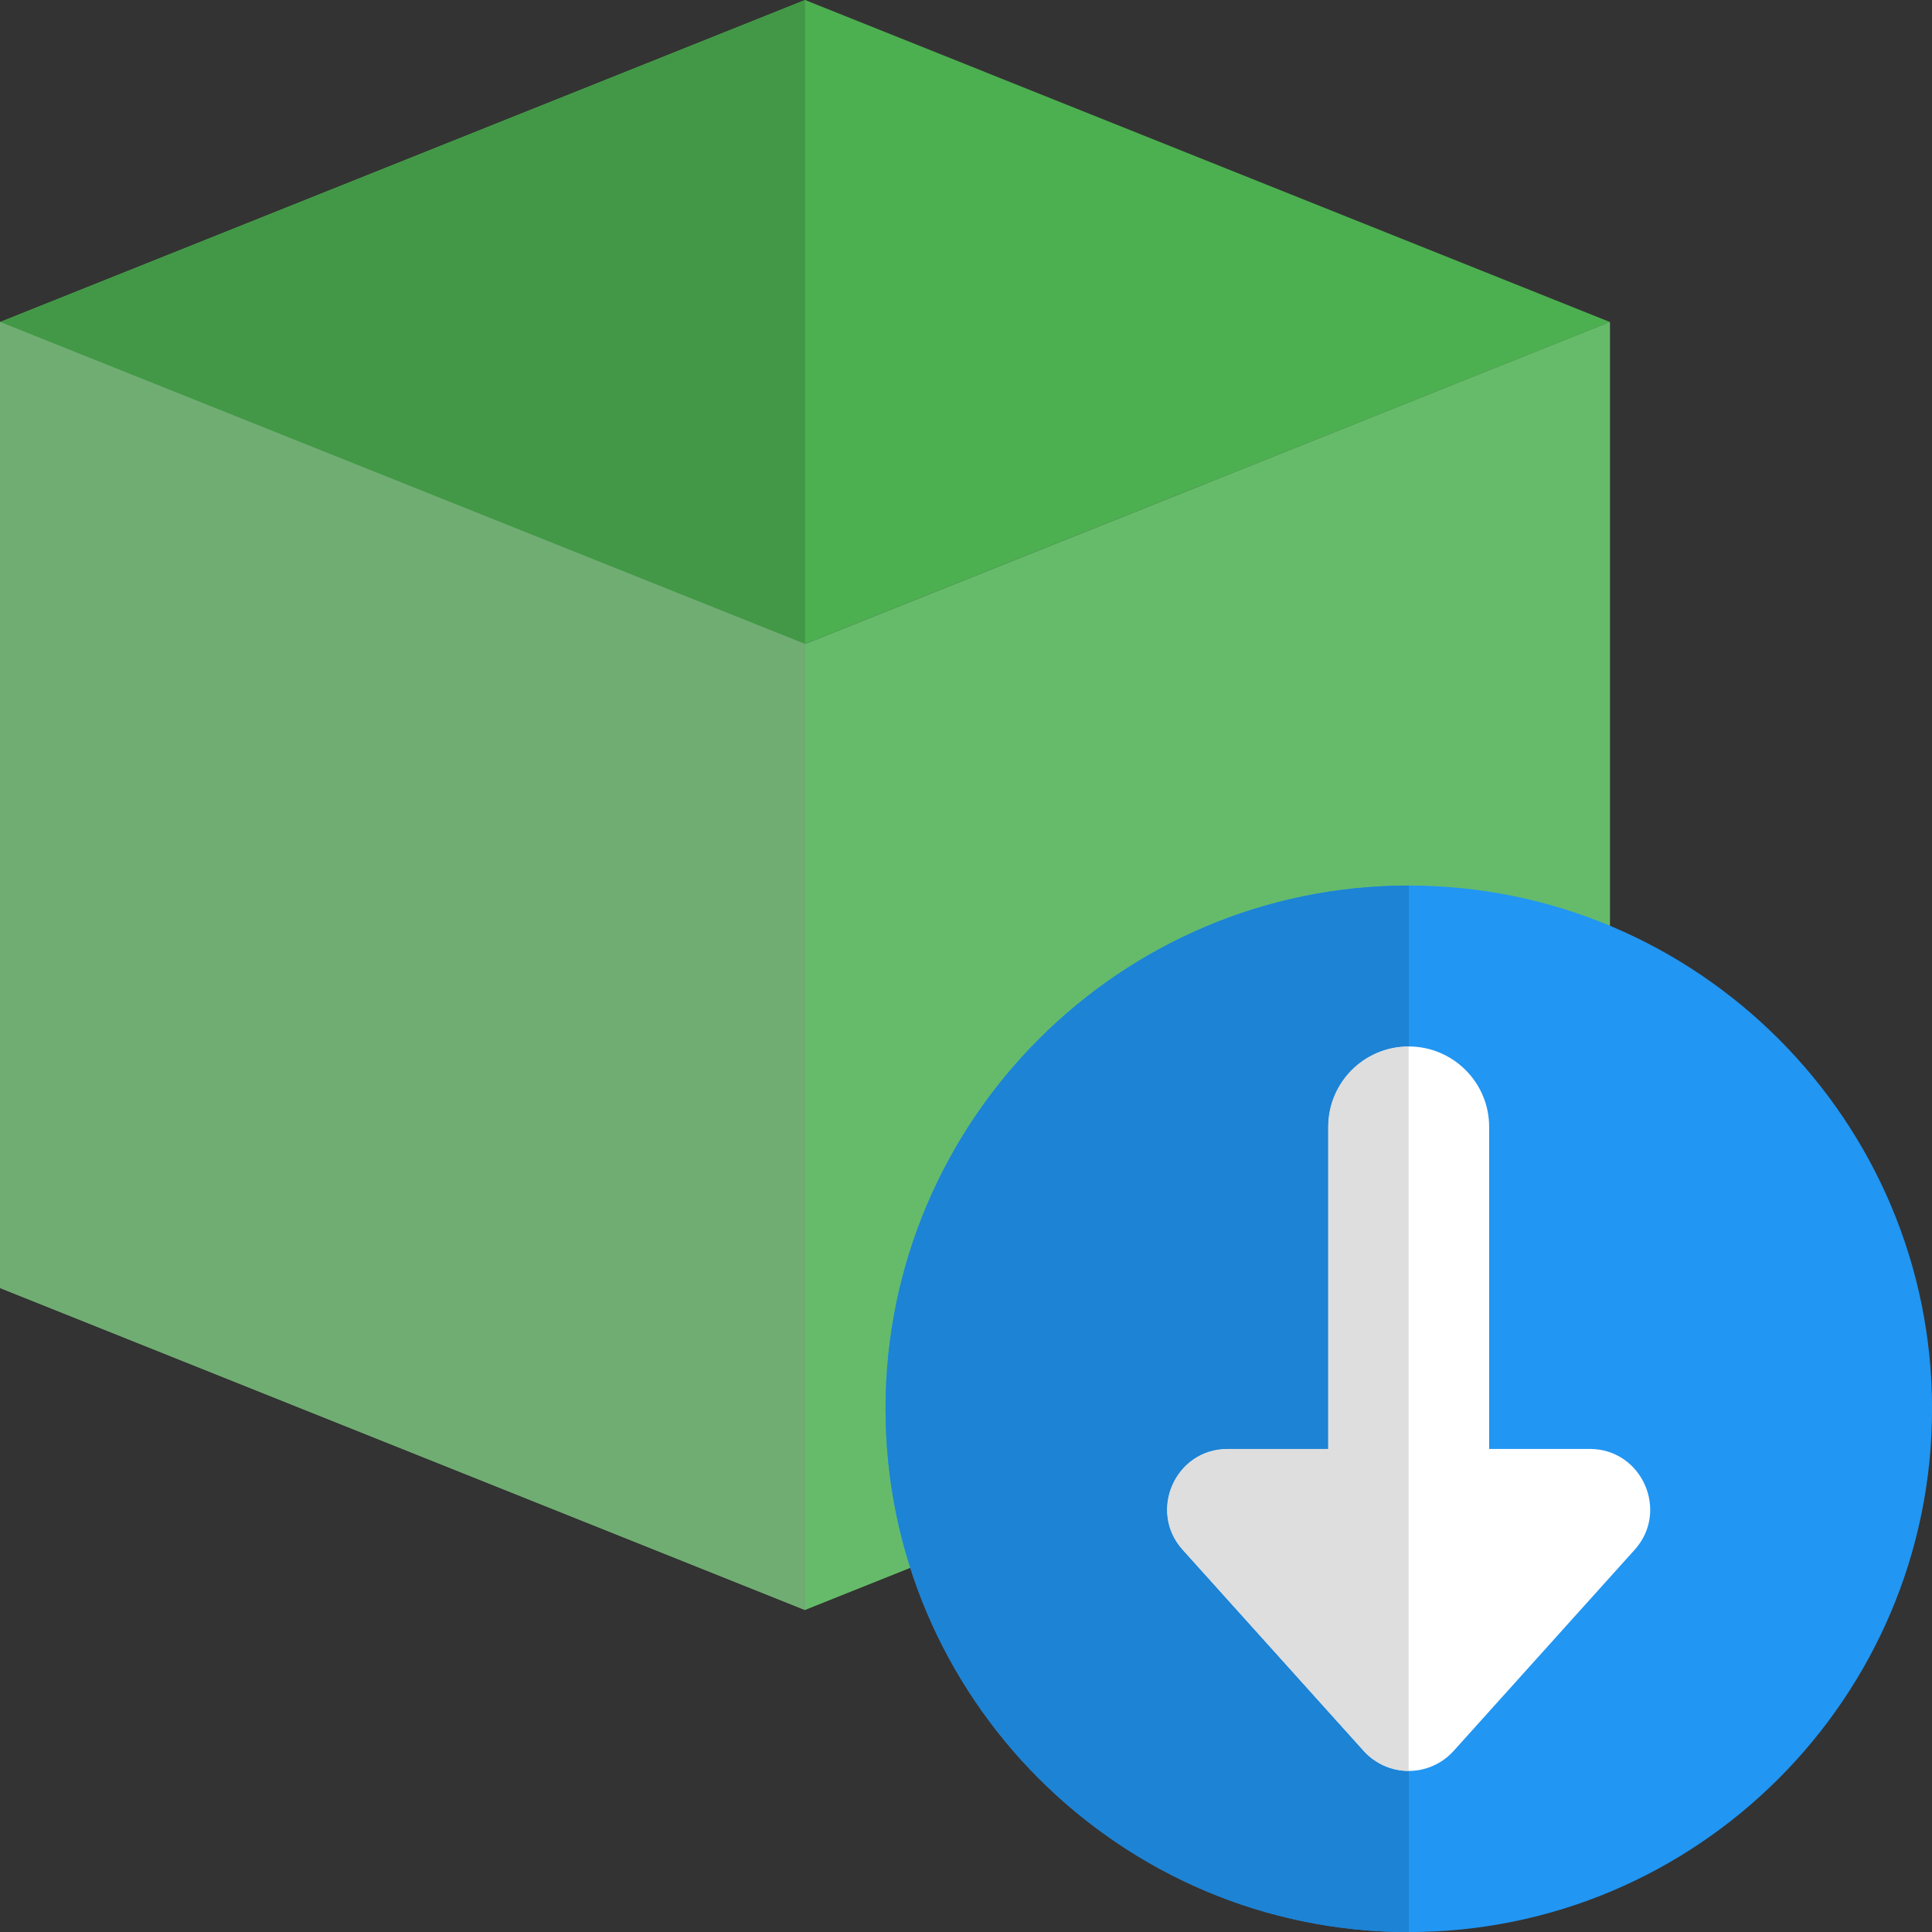
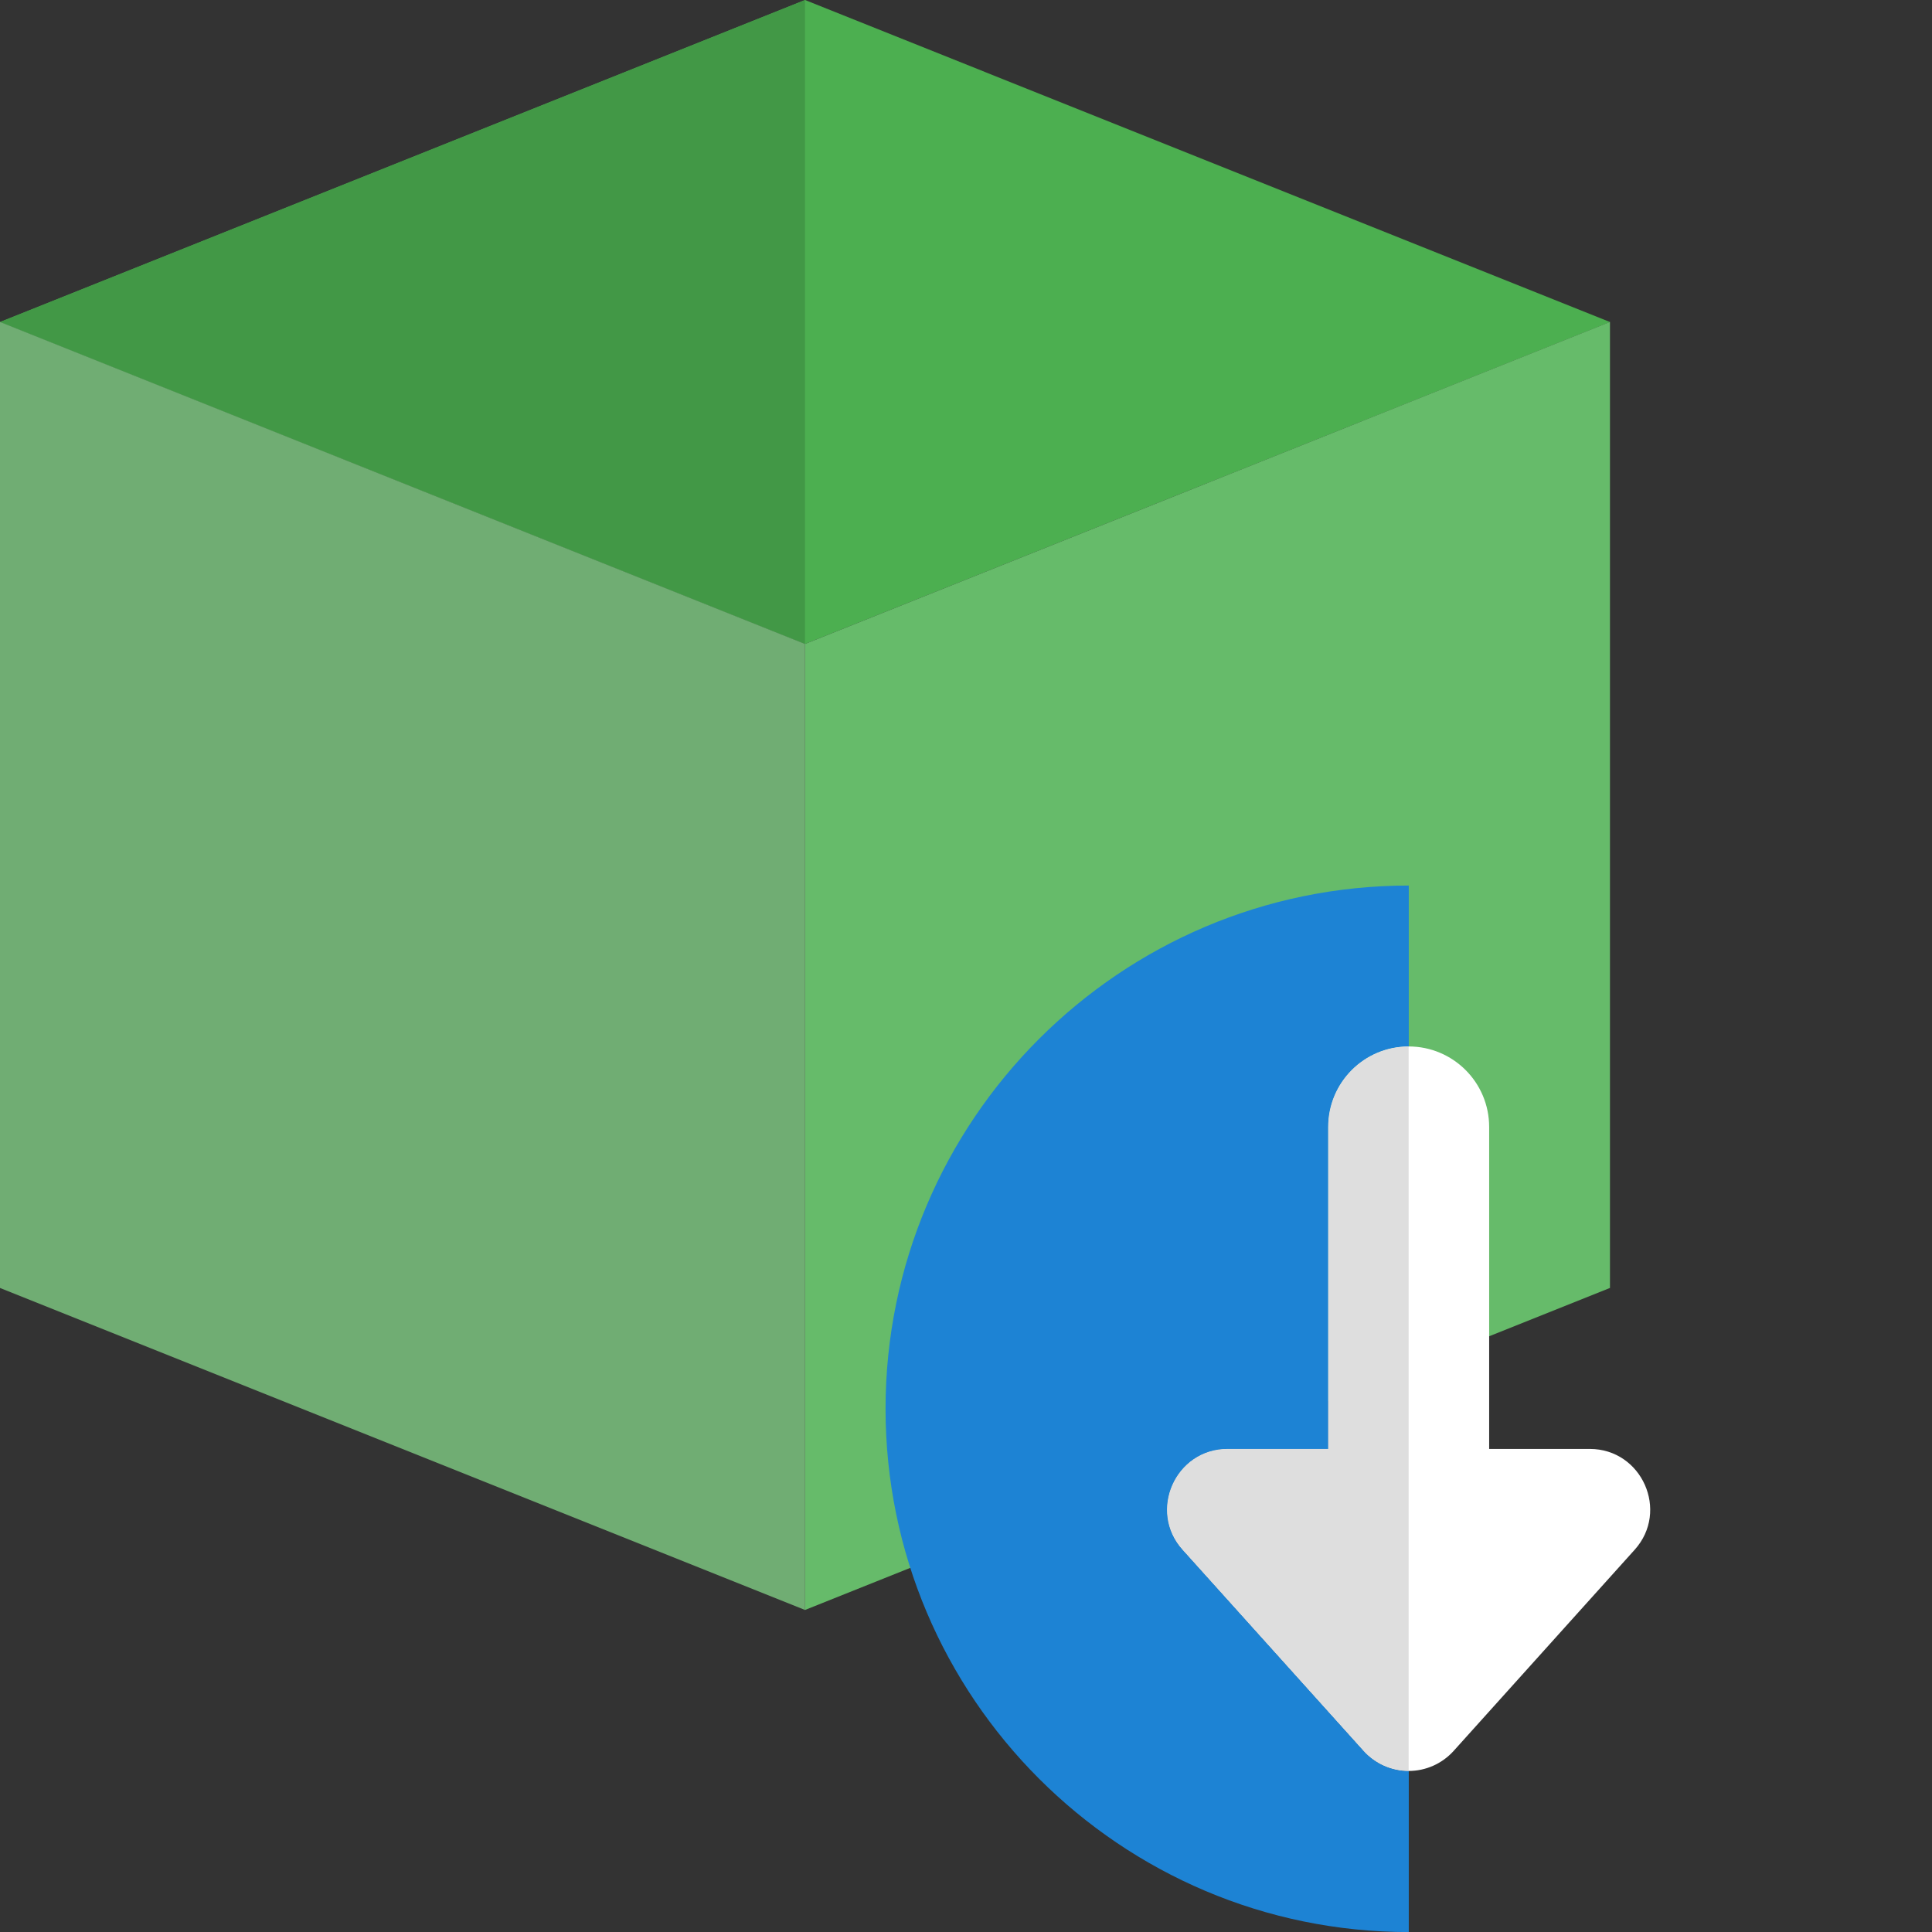
<svg xmlns="http://www.w3.org/2000/svg" width="28" height="28" viewBox="0 0 28 28" fill="none">
  <rect x="0" y="0" width="28" height="28" fill="#333333" stroke="none" />
  <g clip-path="url(#clip0)">
    <path d="M11.667 0L23.333 4.667L11.667 9.333L0 4.667L11.667 0Z" fill="#4CAF50" />
-     <path d="M0 4.666L11.667 9.333V23.333L0 18.666V4.666Z" fill="#81C784" />
    <path d="M11.666 23.333L23.333 18.666V4.666L11.666 9.333V23.333Z" fill="#66BB6A" />
    <path d="M11.667 0L0 4.667L11.667 9.333V0Z" fill="#429846" />
    <path d="M0 4.666V18.666L11.667 23.333V9.333L0 4.666Z" fill="#70AD73" />
-     <path d="M20.417 12.834C16.236 12.834 12.834 16.236 12.834 20.417C12.834 24.599 16.236 28.001 20.417 28.001C24.599 28.001 28.001 24.599 28.001 20.417C28.001 16.236 24.599 12.834 20.417 12.834Z" fill="#2196F3" />
    <path d="M23.691 22.46L21.066 25.377C20.899 25.561 20.664 25.666 20.415 25.666C20.167 25.666 19.931 25.561 19.764 25.377L17.139 22.46C16.634 21.899 17.034 20.999 17.79 20.999H19.249V16.333C19.249 15.688 19.77 15.166 20.415 15.166C21.06 15.166 21.582 15.688 21.582 16.333V20.999H23.04C23.796 20.999 24.196 21.899 23.691 22.46Z" fill="white" />
    <path d="M20.417 12.834C16.236 12.834 12.834 16.236 12.834 20.417C12.834 24.599 16.236 28.001 20.417 28.001V25.667C20.169 25.667 19.933 25.562 19.766 25.378L17.141 22.461C16.636 21.9 17.036 21.001 17.792 21.001H19.251V16.334C19.251 15.689 19.772 15.167 20.417 15.167V12.834Z" fill="#1D83D4" />
    <path d="M20.415 15.166C19.77 15.166 19.249 15.688 19.249 16.333V20.999H17.79C17.034 20.999 16.634 21.899 17.139 22.46L19.764 25.377C19.931 25.561 20.167 25.666 20.415 25.666V15.166Z" fill="#DEDEDE" />
  </g>
  <defs>
    <clipPath id="clip0">
      <rect width="28" height="28" fill="white" />
    </clipPath>
  </defs>
</svg>